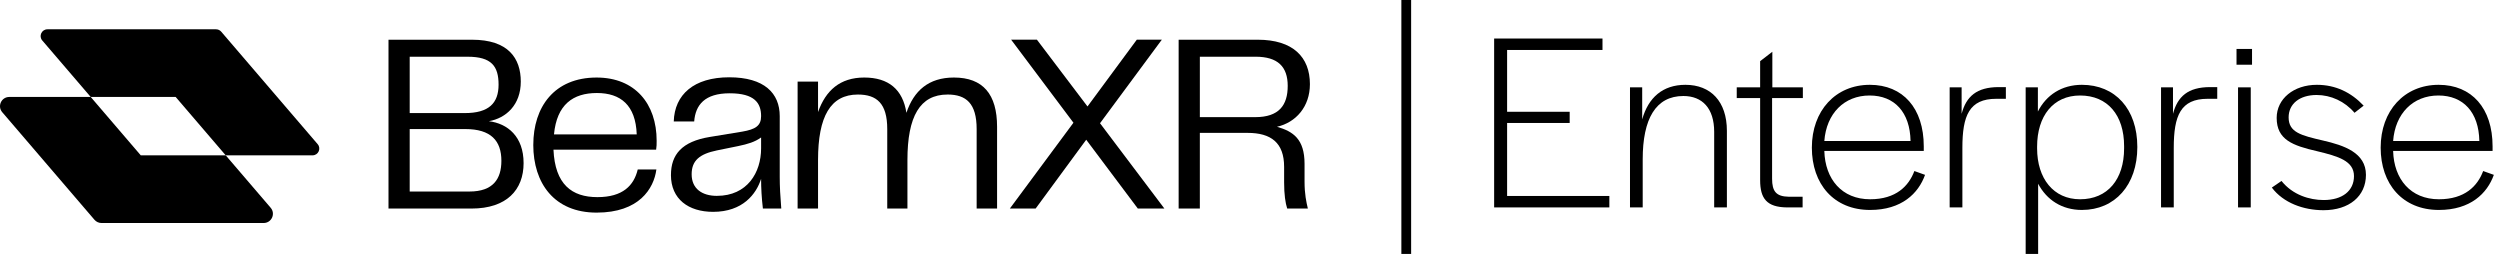
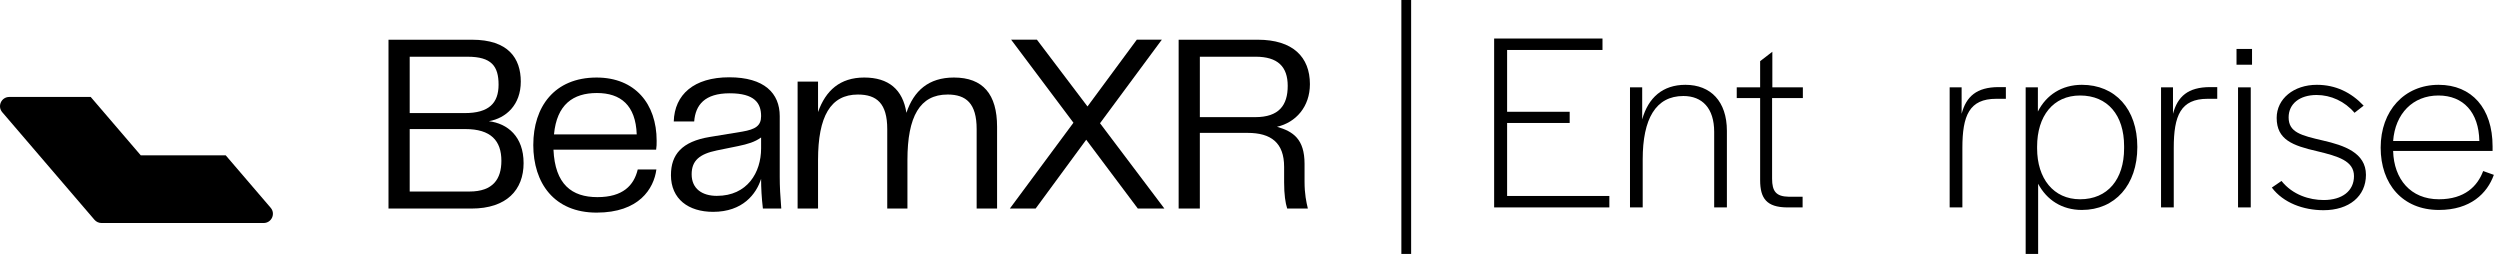
<svg xmlns="http://www.w3.org/2000/svg" width="256" height="26" viewBox="0 0 256 26" fill="none">
  <path d="M153 21.239V3.945H164.095V5.117H154.328V11.446H160.735V12.592H154.328V20.067H164.798V21.239H153Z" fill="black" />
  <path d="M166.911 21.239V8.945H168.161V12.227C168.786 9.987 170.271 8.685 172.589 8.685C175.167 8.685 176.834 10.378 176.834 13.399V21.239H175.532V13.503C175.532 11.081 174.308 9.831 172.38 9.831C169.542 9.831 168.213 12.175 168.213 16.316V21.239H166.911Z" fill="black" />
  <path d="M182.972 21.239C180.915 21.212 180.238 20.327 180.238 18.452V10.039H177.842V8.945H180.238V6.263L181.488 5.299V8.945H184.613V10.039H181.462V18.296C181.462 19.598 181.879 20.119 183.155 20.145H184.587V21.239H182.972Z" fill="black" />
-   <path d="M191.499 21.499C187.774 21.499 185.534 18.842 185.534 15.118C185.534 11.341 187.957 8.685 191.473 8.685C194.859 8.685 196.994 11.081 196.994 14.988V15.457H186.811C186.889 18.348 188.608 20.405 191.499 20.405C194.155 20.405 195.458 19.051 196.031 17.514L197.125 17.905C196.447 19.806 194.728 21.499 191.499 21.499ZM186.811 14.441H195.64C195.588 11.498 193.999 9.779 191.447 9.779C188.842 9.779 187.019 11.628 186.811 14.441Z" fill="black" />
  <path d="M199.645 21.239V8.945H200.87V11.654C201.338 9.883 202.406 8.919 204.672 8.919H205.401V10.117H204.412C201.651 10.117 200.948 11.836 200.948 15.144V21.239H199.645Z" fill="black" />
  <path d="M207.428 26.005V8.945H208.679V11.42C209.538 9.727 211.127 8.685 213.184 8.685C216.596 8.685 218.862 11.159 218.862 15.04V15.066C218.862 18.947 216.57 21.499 213.184 21.499C211.153 21.499 209.59 20.483 208.705 18.816V26.005H207.428ZM213.002 20.405C215.815 20.405 217.508 18.374 217.508 15.196V14.962C217.508 11.784 215.815 9.779 213.002 9.779C210.241 9.779 208.6 11.888 208.6 15.014V15.196C208.6 18.269 210.267 20.405 213.002 20.405Z" fill="black" />
  <path d="M221.29 21.239V8.945H222.514V11.654C222.983 9.883 224.051 8.919 226.317 8.919H227.046V10.117H226.057C223.296 10.117 222.593 11.836 222.593 15.144V21.239H221.29Z" fill="black" />
  <path d="M229.019 6.627V5.012H230.608V6.627H229.019ZM229.175 21.239V8.945H230.477V21.239H229.175Z" fill="black" />
  <path d="M237.923 21.525C235.865 21.525 233.808 20.77 232.636 19.207L233.626 18.53C234.772 19.962 236.491 20.483 237.949 20.483C239.85 20.483 241.048 19.546 241.048 18.035C241.048 16.472 239.434 16.003 237.272 15.483C234.772 14.91 233.131 14.311 233.131 12.071C233.131 10.117 234.876 8.685 237.246 8.685C239.173 8.685 240.762 9.466 242.038 10.82L241.101 11.55C240.111 10.378 238.678 9.727 237.22 9.727C235.475 9.727 234.355 10.638 234.355 12.019C234.355 13.555 235.631 13.868 237.871 14.389C240.033 14.884 242.273 15.639 242.273 17.905C242.273 20.093 240.554 21.525 237.923 21.525Z" fill="black" />
  <path d="M249.744 21.499C246.02 21.499 243.78 18.842 243.78 15.118C243.78 11.341 246.202 8.685 249.718 8.685C253.104 8.685 255.24 11.081 255.24 14.988V15.457H245.056C245.134 18.348 246.853 20.405 249.744 20.405C252.401 20.405 253.703 19.051 254.276 17.514L255.37 17.905C254.693 19.806 252.974 21.499 249.744 21.499ZM245.056 14.441H253.885C253.833 11.498 252.245 9.779 249.692 9.779C247.088 9.779 245.264 11.628 245.056 14.441Z" fill="black" />
  <g clip-path="url(#clip0_395_285)">
-     <path d="M31.998 15.907H23.114L17.988 9.928H9.288L4.328 4.144C3.942 3.694 4.265 3 4.859 3H22.122C22.325 3 22.521 3.089 22.652 3.243L32.529 14.763C32.915 15.213 32.593 15.907 31.998 15.907Z" fill="black" />
    <path d="M26.993 22.837H10.398C10.119 22.837 9.854 22.716 9.673 22.505L0.229 11.489C-0.297 10.874 0.141 9.928 0.954 9.928H9.289L14.415 15.907H23.115L27.718 21.277C28.245 21.892 27.806 22.837 26.993 22.837Z" fill="black" />
    <path d="M39.782 4.067H48.334C52.048 4.067 53.329 5.965 53.329 8.357C53.329 10.749 51.811 12.101 50.059 12.412C51.968 12.646 53.616 13.973 53.616 16.702C53.616 19.432 51.891 21.356 48.281 21.356H39.782V4.067ZM47.602 11.579C50.06 11.579 51.054 10.565 51.054 8.668C51.054 6.771 50.322 5.809 47.889 5.809H41.953V11.581H47.602V11.579ZM48.072 19.612C50.504 19.612 51.342 18.312 51.342 16.466C51.342 14.412 50.269 13.216 47.654 13.216H41.953V19.611H48.073L48.072 19.612Z" fill="black" />
    <path d="M54.61 14.829C54.61 10.956 56.754 7.94 61.095 7.94C65.017 7.94 67.241 10.618 67.241 14.414C67.241 14.752 67.241 15.012 67.188 15.325H56.675C56.832 18.886 58.557 20.186 61.173 20.186C63.788 20.186 64.912 18.99 65.305 17.352H67.214C66.952 19.328 65.436 21.772 61.094 21.772C56.751 21.772 54.608 18.756 54.608 14.831L54.61 14.829ZM65.201 13.763C65.096 10.773 63.554 9.525 61.122 9.525C58.69 9.525 57.016 10.694 56.728 13.763H65.201Z" fill="black" />
    <path d="M68.706 17.924C68.706 15.817 69.831 14.492 72.68 14.024L76.002 13.479C77.362 13.245 77.937 12.88 77.937 11.893C77.937 10.567 77.283 9.553 74.72 9.553C72.157 9.553 71.215 10.749 71.085 12.439H68.993C69.071 9.682 71.06 7.915 74.668 7.915C78.275 7.915 79.845 9.553 79.845 11.893V18.132C79.845 19.067 79.897 20.082 80.002 21.355H78.12C77.99 20.237 77.937 19.276 77.937 18.313C77.44 19.874 76.055 21.693 73.02 21.693C70.509 21.693 68.704 20.393 68.704 17.924H68.706ZM73.413 20.055C76.526 20.055 77.937 17.663 77.937 15.194V14.077C77.283 14.545 76.577 14.752 75.583 14.96L73.413 15.402C71.636 15.767 70.825 16.442 70.825 17.846C70.825 19.328 71.896 20.057 73.413 20.057V20.055Z" fill="black" />
    <path d="M97.027 9.681C94.202 9.681 92.921 11.917 92.921 16.388V21.354H90.854V13.217C90.854 10.591 89.783 9.681 87.847 9.681C85.048 9.681 83.767 11.917 83.767 16.388V21.354H81.675V8.355H83.767V11.475C84.551 9.266 86.016 7.939 88.5 7.939C90.984 7.939 92.45 9.16 92.816 11.552C93.575 9.29 95.092 7.939 97.681 7.939C100.662 7.939 102.101 9.654 102.101 12.982V21.353H100.009V13.215C100.009 10.59 98.938 9.679 97.028 9.679L97.027 9.681Z" fill="black" />
    <path d="M111.228 14.309L106.05 21.354H103.409L109.921 12.567L103.541 4.065H106.182L111.359 10.902L116.407 4.065H118.97L112.642 12.619L119.232 21.354H116.511L111.229 14.309H111.228Z" fill="black" />
    <path d="M133.927 21.354H131.808C131.625 20.783 131.494 19.924 131.494 18.676V17.09C131.494 14.621 130.16 13.607 127.754 13.607H122.864V21.354H120.693V4.067H128.8C132.383 4.067 134.135 5.834 134.135 8.616C134.135 10.929 132.697 12.541 130.762 12.983C132.409 13.452 133.586 14.231 133.586 16.779V18.599C133.586 19.872 133.768 20.705 133.925 21.355L133.927 21.354ZM128.54 11.995C130.971 11.995 131.862 10.774 131.862 8.797C131.862 6.82 130.841 5.807 128.567 5.807H122.865V11.994H128.54V11.995Z" fill="black" />
  </g>
  <path d="M144 0L144 26" stroke="black" />
  <defs>
    <clipPath id="clip0_395_285">
      <rect width="134.136" height="19.837" fill="white" transform="translate(0 3)" />
    </clipPath>
  </defs>
</svg>